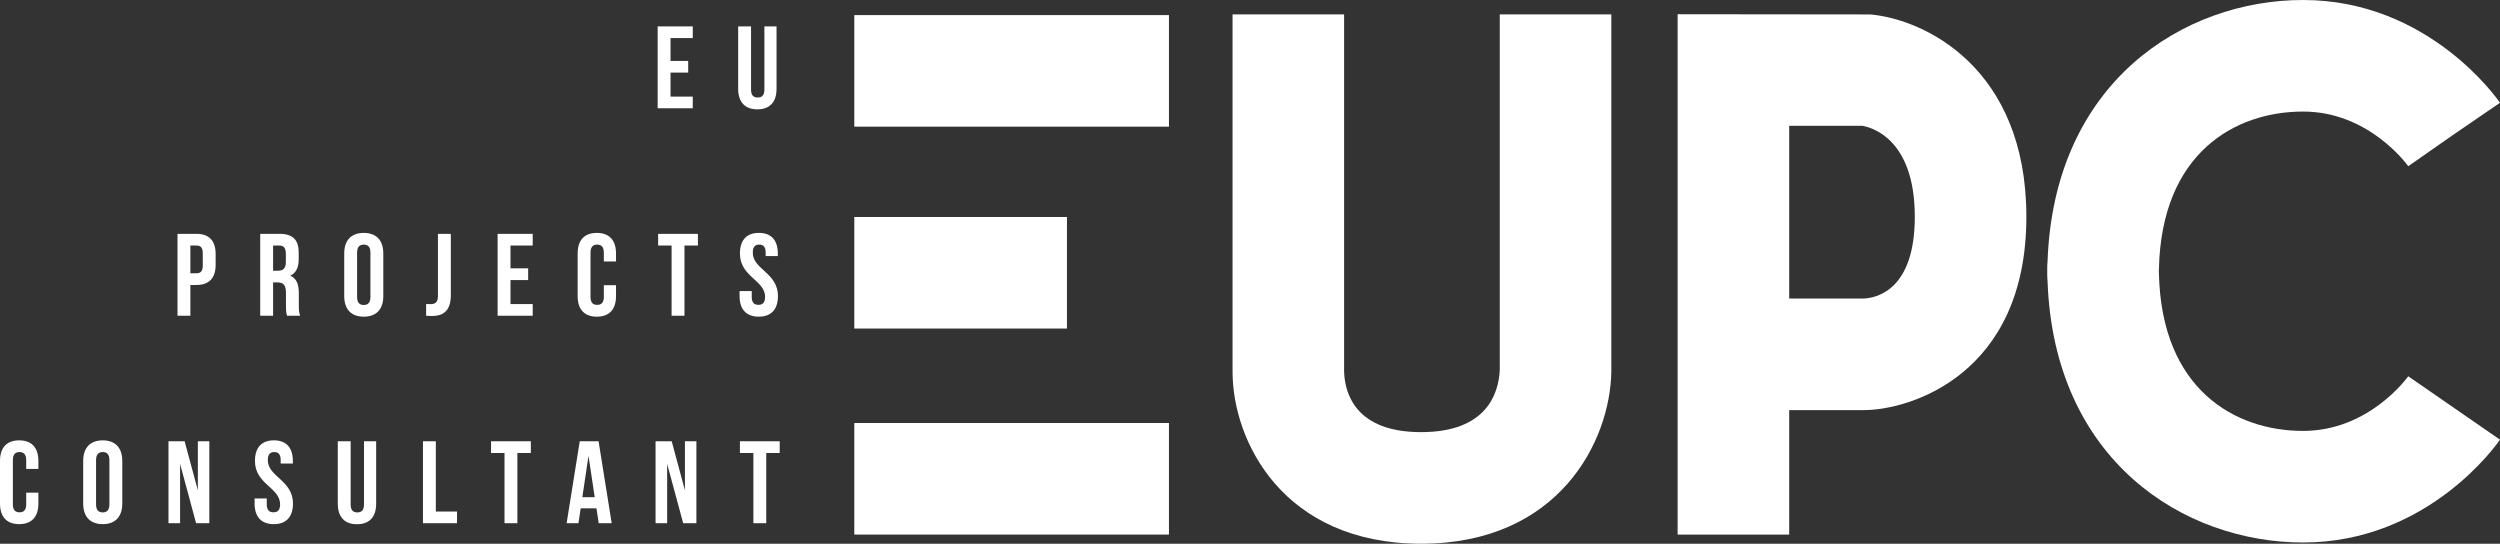
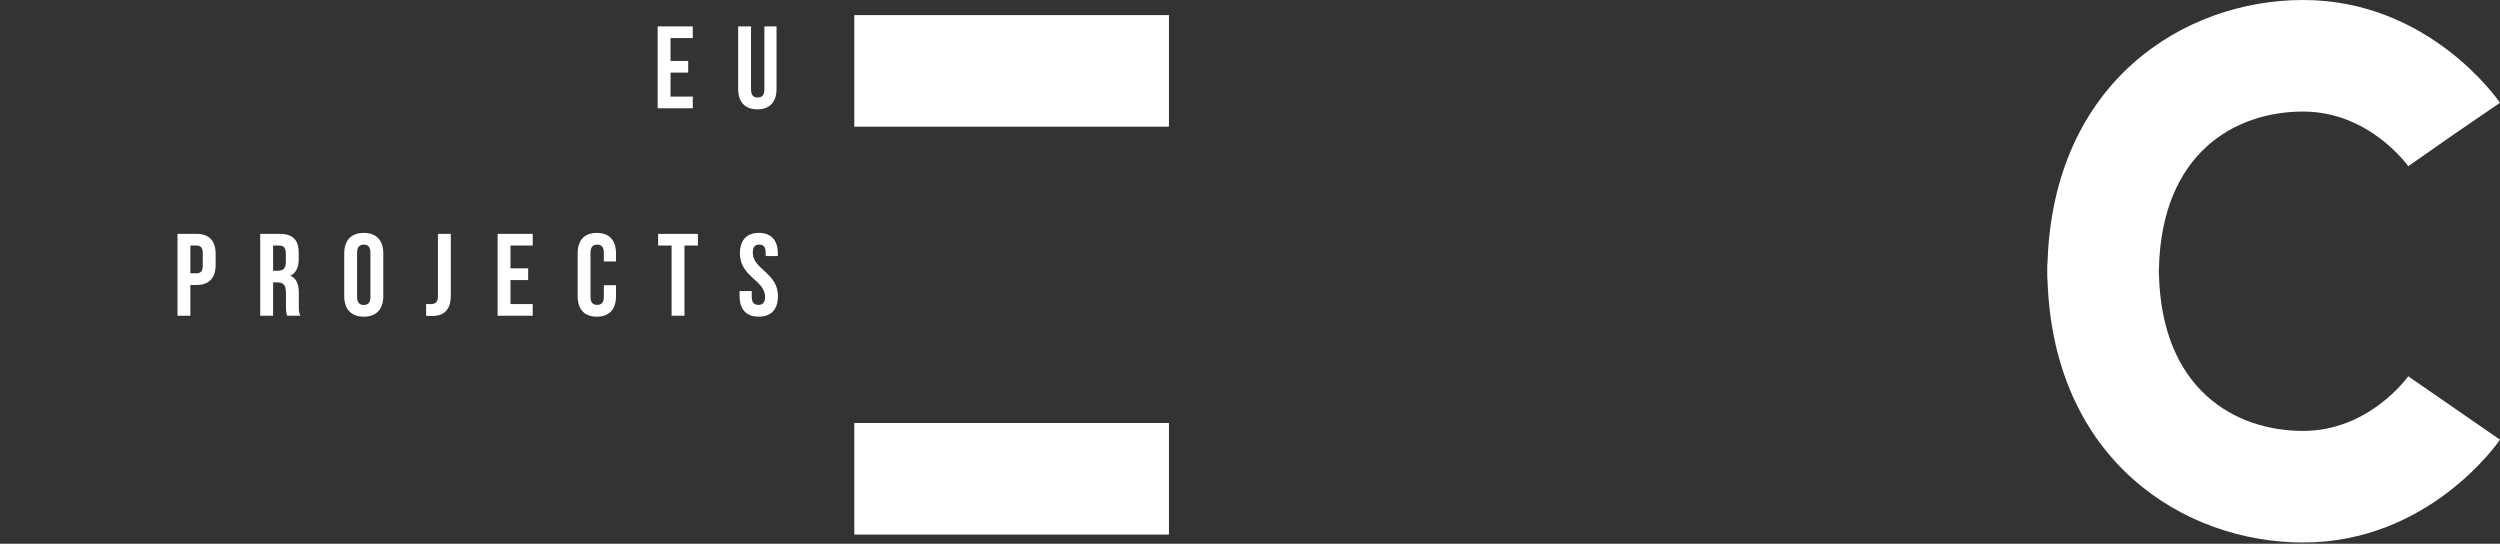
<svg xmlns="http://www.w3.org/2000/svg" version="1.1" id="Layer_1" x="0px" y="0px" viewBox="0 0 198.002 43.062" style="enable-background:new 0 0 198.002 43.062;" xml:space="preserve">
  <rect x="0" y="0" width="198.002" height="43.062" fill="#333333" stroke="none" />
  <style type="text/css">
	.st0{fill:#FFFFFF;}
</style>
  <g>
    <rect x="67.662" y="33.502" class="st0" width="24.92" height="8.836" />
-     <rect x="67.662" y="17.186" class="st0" width="16.843" height="8.835" />
    <rect x="67.662" y="1.196" class="st0" width="24.92" height="8.835" />
    <g>
-       <path class="st0" d="M112.555,43.062c-10.958,0-14.936-8.146-14.936-13.621V1.14h8.835V29.44c0.058,1.746,0.929,4.785,6.101,4.785    c5.186,0,6.131-3.051,6.227-4.9V1.14h8.836V29.41C127.543,34.934,123.47,43.062,112.555,43.062z" />
-     </g>
+       </g>
    <g>
-       <path class="st0" d="M141.706,42.34h-8.836V1.127l15.26,0.017c4.275,0.375,12.36,4.207,12.36,16.025    c0,12.561-9.291,15.312-12.871,15.312h-5.913V42.34z M141.706,23.645h5.913c1.146-0.058,4.035-0.809,4.035-6.477    c0-6.191-3.447-7.088-4.17-7.207h-5.778V23.645z" />
-     </g>
+       </g>
    <g>
      <path class="st0" d="M182.409,42.966c-9.444,0-19.749-6.487-20.242-20.723c-0.016-0.152-0.024-0.307-0.024-0.462v-0.598    c0-0.156,0.009-0.311,0.025-0.465C162.661,6.486,172.965,0,182.409,0c9.906,0,15.365,7.808,15.593,8.14l-7.291,4.991l3.645-2.496    l-3.621,2.53c-0.127-0.177-3.151-4.33-8.326-4.33c-5.385,0-11.213,3.271-11.42,12.454c-0.001,0.065-0.004,0.13-0.008,0.194    c0.004,0.063,0.007,0.128,0.008,0.192c0.207,9.183,6.035,12.454,11.42,12.454c5.175,0,8.199-4.152,8.326-4.329l7.267,5.024    C197.774,35.158,192.315,42.966,182.409,42.966z" />
    </g>
-     <path class="st0" d="M58.602,35.877h1.066v5.561h1.019v-5.561h1.066V34.95h-3.151V35.877z M54.108,41.438h1.047V34.95h-0.908v3.883   L53.2,34.95h-1.279v6.487h0.918v-4.699L54.108,41.438z M46.611,36.1l0.491,3.279H46.12L46.611,36.1z M47.408,34.95h-1.492   l-1.038,6.487h0.936l0.176-1.177h1.251l0.177,1.177h1.028L47.408,34.95z M38.892,35.877h1.066v5.561h1.019v-5.561h1.066V34.95   h-3.151V35.877z M33.499,41.438h2.697v-0.927h-1.678V34.95h-1.019V41.438z M26.753,34.95v4.939c0,1.038,0.519,1.631,1.52,1.631   c1,0,1.519-0.593,1.519-1.631V34.95h-0.963v5.004c0,0.463-0.204,0.63-0.529,0.63c-0.324,0-0.528-0.167-0.528-0.63V34.95H26.753z    M20.192,36.507c0,1.853,1.992,2.103,1.992,3.438c0,0.463-0.203,0.63-0.528,0.63c-0.324,0-0.528-0.167-0.528-0.63v-0.464h-0.964   v0.399c0,1.038,0.519,1.632,1.52,1.632s1.52-0.594,1.52-1.632c0-1.854-1.993-2.104-1.993-3.438c0-0.463,0.186-0.64,0.51-0.64   s0.51,0.177,0.51,0.64v0.268h0.964v-0.204c0-1.037-0.51-1.631-1.502-1.631C20.702,34.876,20.192,35.47,20.192,36.507    M15.531,41.438h1.047V34.95H15.67v3.883l-1.047-3.883h-1.279v6.487h0.918v-4.699L15.531,41.438z M6.589,39.88   c0,1.038,0.547,1.632,1.547,1.632c1.001,0,1.548-0.594,1.548-1.632v-3.373c0-1.037-0.547-1.631-1.548-1.631   c-1,0-1.547,0.594-1.547,1.631V39.88z M7.608,36.442c0-0.463,0.204-0.64,0.528-0.64c0.325,0,0.529,0.177,0.529,0.64v3.503   c0,0.463-0.204,0.639-0.529,0.639c-0.324,0-0.528-0.176-0.528-0.639V36.442z M2.076,39.019v0.927c0,0.463-0.204,0.63-0.528,0.63   c-0.325,0-0.528-0.167-0.528-0.63v-3.503c0-0.463,0.203-0.64,0.528-0.64c0.324,0,0.528,0.177,0.528,0.64v0.695H3.04v-0.631   c0-1.037-0.519-1.631-1.52-1.631C0.519,34.876,0,35.47,0,36.507v3.373c0,1.038,0.519,1.632,1.52,1.632   c1.001,0,1.52-0.594,1.52-1.632v-0.861H2.076z" />
    <path class="st0" d="M58.602,20.077c0,1.854,1.993,2.104,1.993,3.438c0,0.463-0.204,0.63-0.529,0.63   c-0.324,0-0.528-0.167-0.528-0.63v-0.464h-0.963v0.398c0,1.038,0.518,1.631,1.519,1.631c1.001,0,1.52-0.593,1.52-1.631   c0-1.853-1.992-2.104-1.992-3.438c0-0.463,0.185-0.64,0.509-0.64c0.325,0,0.51,0.177,0.51,0.64v0.269h0.964v-0.204   c0-1.038-0.51-1.631-1.501-1.631C59.112,18.446,58.602,19.039,58.602,20.077 M52.125,19.447h1.066v5.56h1.019v-5.56h1.066V18.52   h-3.151V19.447z M47.825,22.588v0.928c0,0.463-0.203,0.63-0.528,0.63c-0.324,0-0.528-0.167-0.528-0.63v-3.503   c0-0.463,0.204-0.64,0.528-0.64c0.325,0,0.528,0.177,0.528,0.64v0.694h0.964v-0.63c0-1.038-0.519-1.631-1.52-1.631   c-1,0-1.519,0.593-1.519,1.631v3.373c0,1.038,0.519,1.631,1.519,1.631c1.001,0,1.52-0.593,1.52-1.631v-0.862H47.825z    M40.431,19.447h1.76V18.52h-2.78v6.486h2.78V24.08h-1.76v-1.899h1.399v-0.927h-1.399V19.447z M33.749,25.007   c0.167,0.019,0.306,0.019,0.491,0.019c0.77,0,1.465-0.333,1.465-1.631V18.52h-1.02v4.948c0,0.501-0.259,0.62-0.584,0.62   c-0.111,0-0.24,0-0.352-0.009V25.007z M27.263,23.45c0,1.038,0.546,1.631,1.547,1.631c1.001,0,1.548-0.593,1.548-1.631v-3.373   c0-1.038-0.547-1.631-1.548-1.631c-1.001,0-1.547,0.593-1.547,1.631V23.45z M28.282,20.013c0-0.463,0.204-0.64,0.528-0.64   c0.325,0,0.528,0.177,0.528,0.64v3.503c0,0.463-0.203,0.639-0.528,0.639c-0.324,0-0.528-0.176-0.528-0.639V20.013z M22.12,19.447   c0.361,0,0.519,0.204,0.519,0.667v0.639c0,0.52-0.232,0.687-0.612,0.687h-0.398v-1.992H22.12z M23.778,25.007   c-0.101-0.24-0.111-0.473-0.111-0.787v-1.001c0-0.677-0.167-1.167-0.676-1.382c0.454-0.213,0.667-0.647,0.667-1.314v-0.51   c0-1.001-0.454-1.492-1.51-1.492h-1.539v6.486h1.02v-2.641h0.352c0.463,0,0.667,0.222,0.667,0.824v1.02   c0,0.528,0.037,0.63,0.093,0.797H23.778z M15.559,19.447c0.324,0,0.5,0.148,0.5,0.611v0.973c0,0.464-0.176,0.612-0.5,0.612h-0.482   v-2.196H15.559z M15.559,18.52h-1.501v6.486h1.019V22.57h0.482c1.019,0,1.52-0.566,1.52-1.604v-0.844   C17.079,19.085,16.578,18.52,15.559,18.52" />
    <path class="st0" d="M58.463,2.09v4.939c0,1.038,0.519,1.631,1.52,1.631s1.52-0.593,1.52-1.631V2.09H60.54v5.004   c0,0.464-0.204,0.63-0.528,0.63c-0.325,0-0.529-0.166-0.529-0.63V2.09H58.463z M53.107,3.017h1.761V2.09h-2.78v6.487h2.78V7.65   h-1.761V5.751h1.399V4.824h-1.399V3.017z" />
  </g>
</svg>